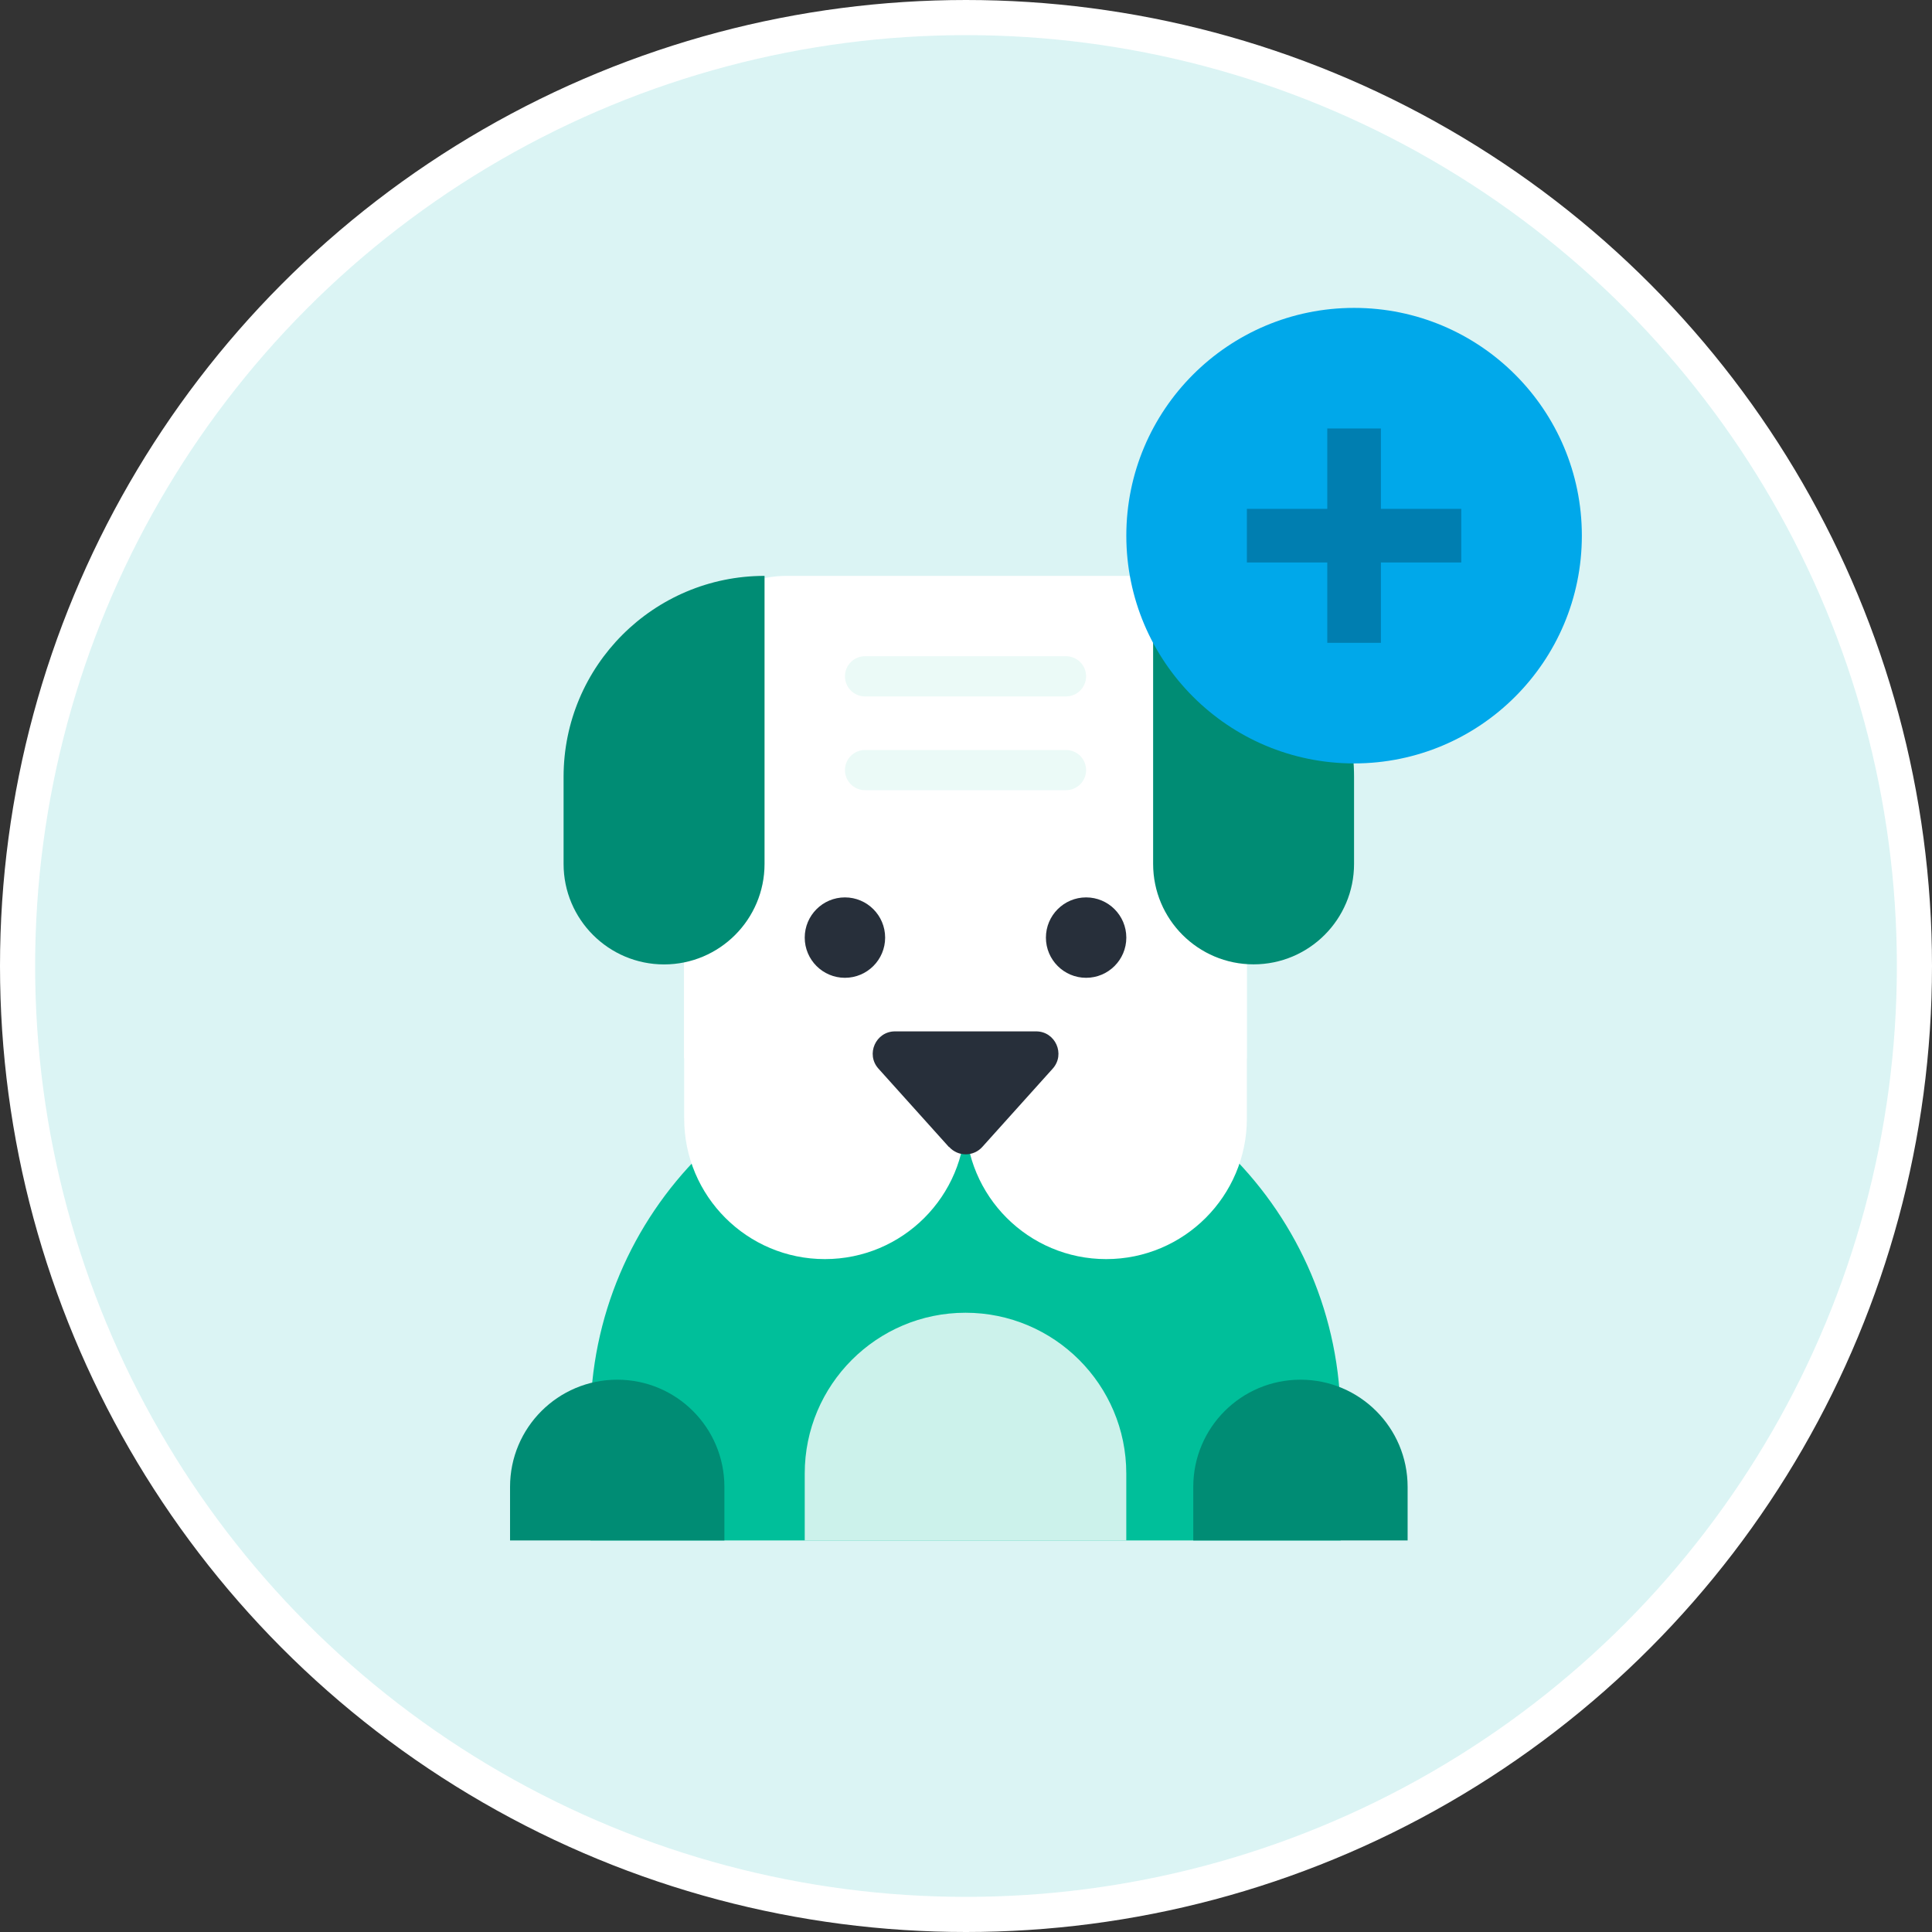
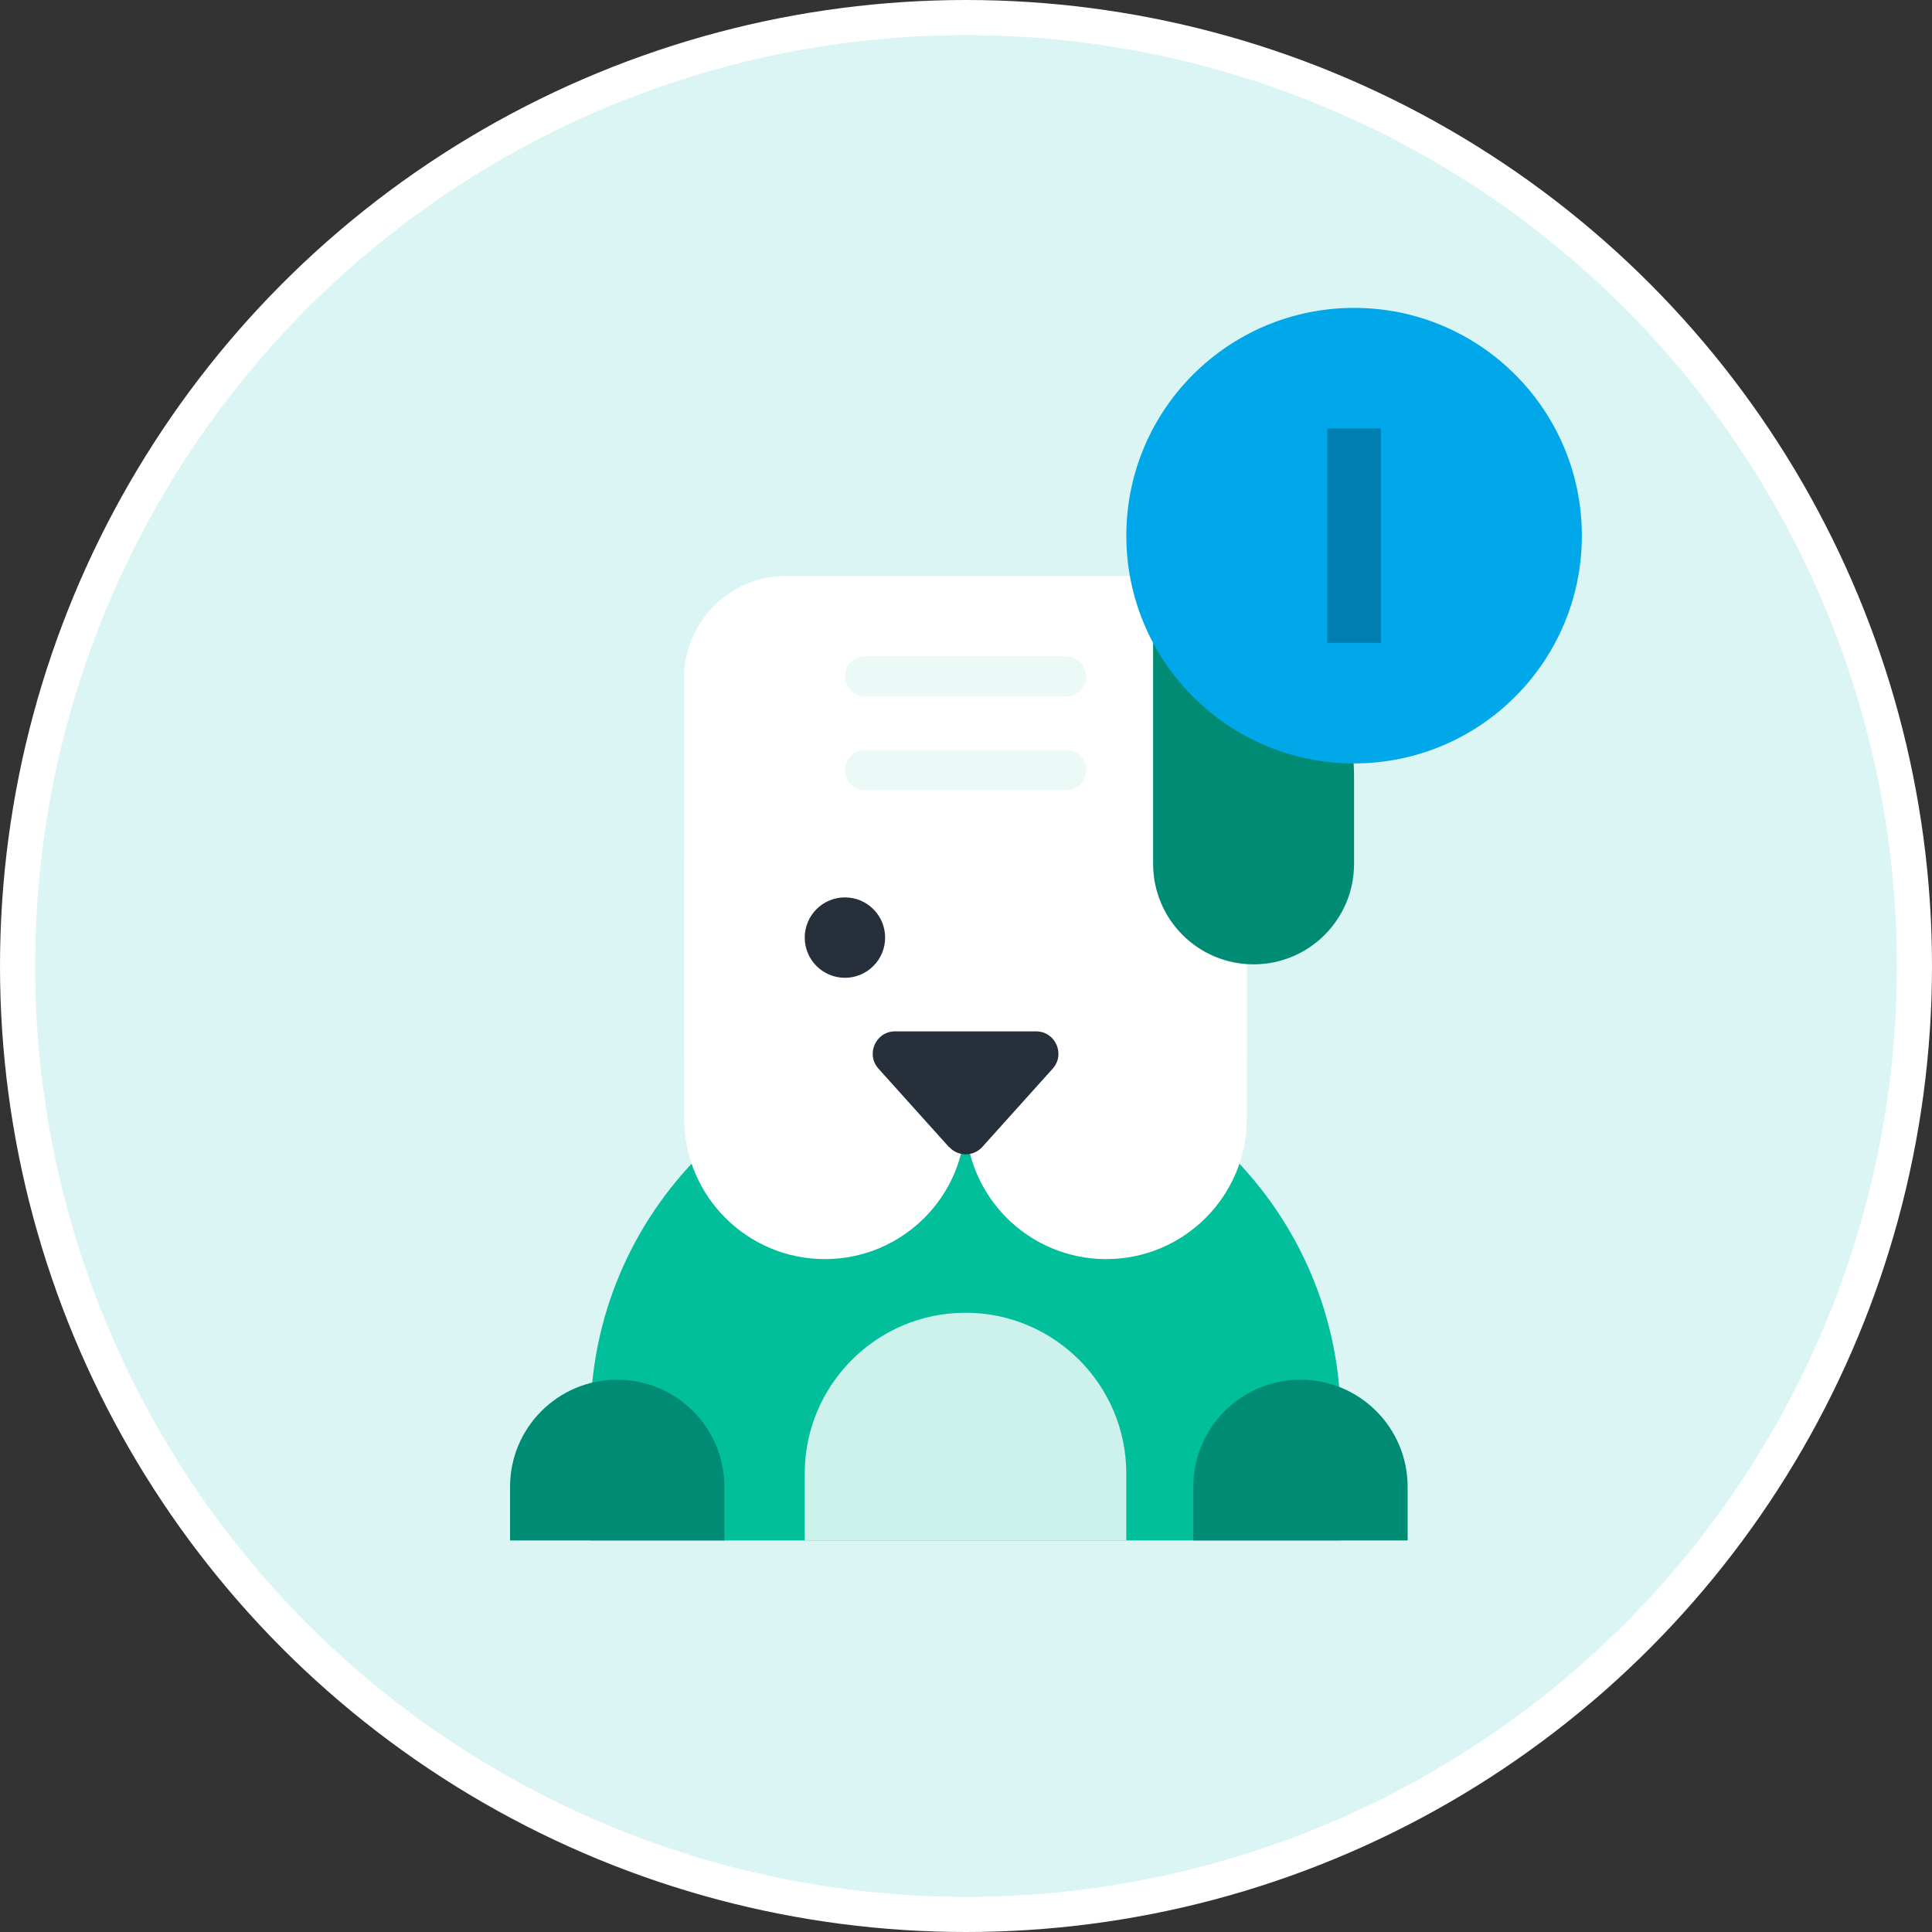
<svg xmlns="http://www.w3.org/2000/svg" width="55" height="55" viewBox="0 0 55 55" fill="none">
  <rect x="0" y="0" width="55" height="55" fill="#333333" stroke="none" />
  <circle cx="27.5" cy="27.5" r="27" fill="#DBF4F4" stroke="white" />
  <path d="M27.486 29.742C33.379 29.742 38.165 34.529 38.165 40.421V43.854H16.807V40.421C16.807 34.529 21.593 29.742 27.486 29.742Z" fill="#00BF9A" />
  <path d="M22.388 16.394H32.583C34.188 16.394 35.493 17.698 35.493 19.304V30.124H19.474V19.304C19.474 17.698 20.778 16.394 22.384 16.394H22.388Z" fill="white" />
  <path d="M19.477 24.402H27.486V31.84C27.486 34.052 25.694 35.844 23.482 35.844C21.269 35.844 19.477 34.052 19.477 31.84V24.402Z" fill="white" />
  <path d="M27.487 24.402H35.496V31.84C35.496 34.052 33.703 35.844 31.491 35.844C29.279 35.844 27.487 34.052 27.487 31.84V24.402Z" fill="white" />
  <path d="M27.013 32.652L25.007 30.421C24.641 30.013 24.931 29.361 25.48 29.361H29.496C30.045 29.361 30.335 30.013 29.969 30.421L27.963 32.652C27.711 32.931 27.273 32.931 27.021 32.652H27.013Z" fill="#272F3A" />
  <path d="M24.053 27.836C24.685 27.836 25.198 27.323 25.198 26.692C25.198 26.06 24.685 25.547 24.053 25.547C23.422 25.547 22.909 26.06 22.909 26.692C22.909 27.323 23.422 27.836 24.053 27.836Z" fill="#272F3A" />
-   <path d="M30.919 27.836C31.552 27.836 32.064 27.323 32.064 26.692C32.064 26.06 31.552 25.547 30.919 25.547C30.288 25.547 29.775 26.06 29.775 26.692C29.775 27.323 30.288 27.836 30.919 27.836Z" fill="#272F3A" />
-   <path d="M21.765 16.394V24.594C21.765 26.173 20.484 27.455 18.905 27.455C17.326 27.455 16.044 26.173 16.044 24.594V22.115C16.044 18.957 18.608 16.394 21.765 16.394Z" fill="#008C74" />
  <path d="M35.687 27.453C34.108 27.453 32.827 26.172 32.827 24.593V16.393C35.984 16.393 38.547 18.956 38.547 22.114V24.593C38.547 26.172 37.266 27.453 35.687 27.453Z" fill="#008C74" />
  <path d="M17.571 39.277C19.257 39.277 20.622 40.642 20.622 42.328V43.854H14.52V42.328C14.52 40.642 15.885 39.277 17.571 39.277Z" fill="#008C74" />
  <path d="M37.021 39.277C38.707 39.277 40.072 40.642 40.072 42.328V43.854H33.97V42.328C33.97 40.642 35.336 39.277 37.021 39.277Z" fill="#008C74" />
  <path d="M38.548 21.733C42.129 21.733 45.032 18.83 45.032 15.249C45.032 11.668 42.129 8.765 38.548 8.765C34.967 8.765 32.064 11.668 32.064 15.249C32.064 18.83 34.967 21.733 38.548 21.733Z" fill="#00A8EA" />
  <path d="M39.311 12.198H37.785V18.3H39.311V12.198Z" fill="#007EB0" />
-   <path d="M41.599 16.012V14.486H35.496V16.012H41.599Z" fill="#007EB0" />
  <path d="M30.347 18.681H24.626C24.31 18.681 24.054 18.937 24.054 19.253C24.054 19.569 24.31 19.826 24.626 19.826H30.347C30.663 19.826 30.919 19.569 30.919 19.253C30.919 18.937 30.663 18.681 30.347 18.681Z" fill="#EBFAF7" />
  <path d="M30.347 21.351H24.626C24.31 21.351 24.054 21.607 24.054 21.923C24.054 22.239 24.31 22.495 24.626 22.495H30.347C30.663 22.495 30.919 22.239 30.919 21.923C30.919 21.607 30.663 21.351 30.347 21.351Z" fill="#EBFAF7" />
  <path d="M27.486 37.371C30.011 37.371 32.063 39.423 32.063 41.948V43.855H22.909V41.948C22.909 39.423 24.961 37.371 27.486 37.371Z" fill="#CCF2EB" />
</svg>